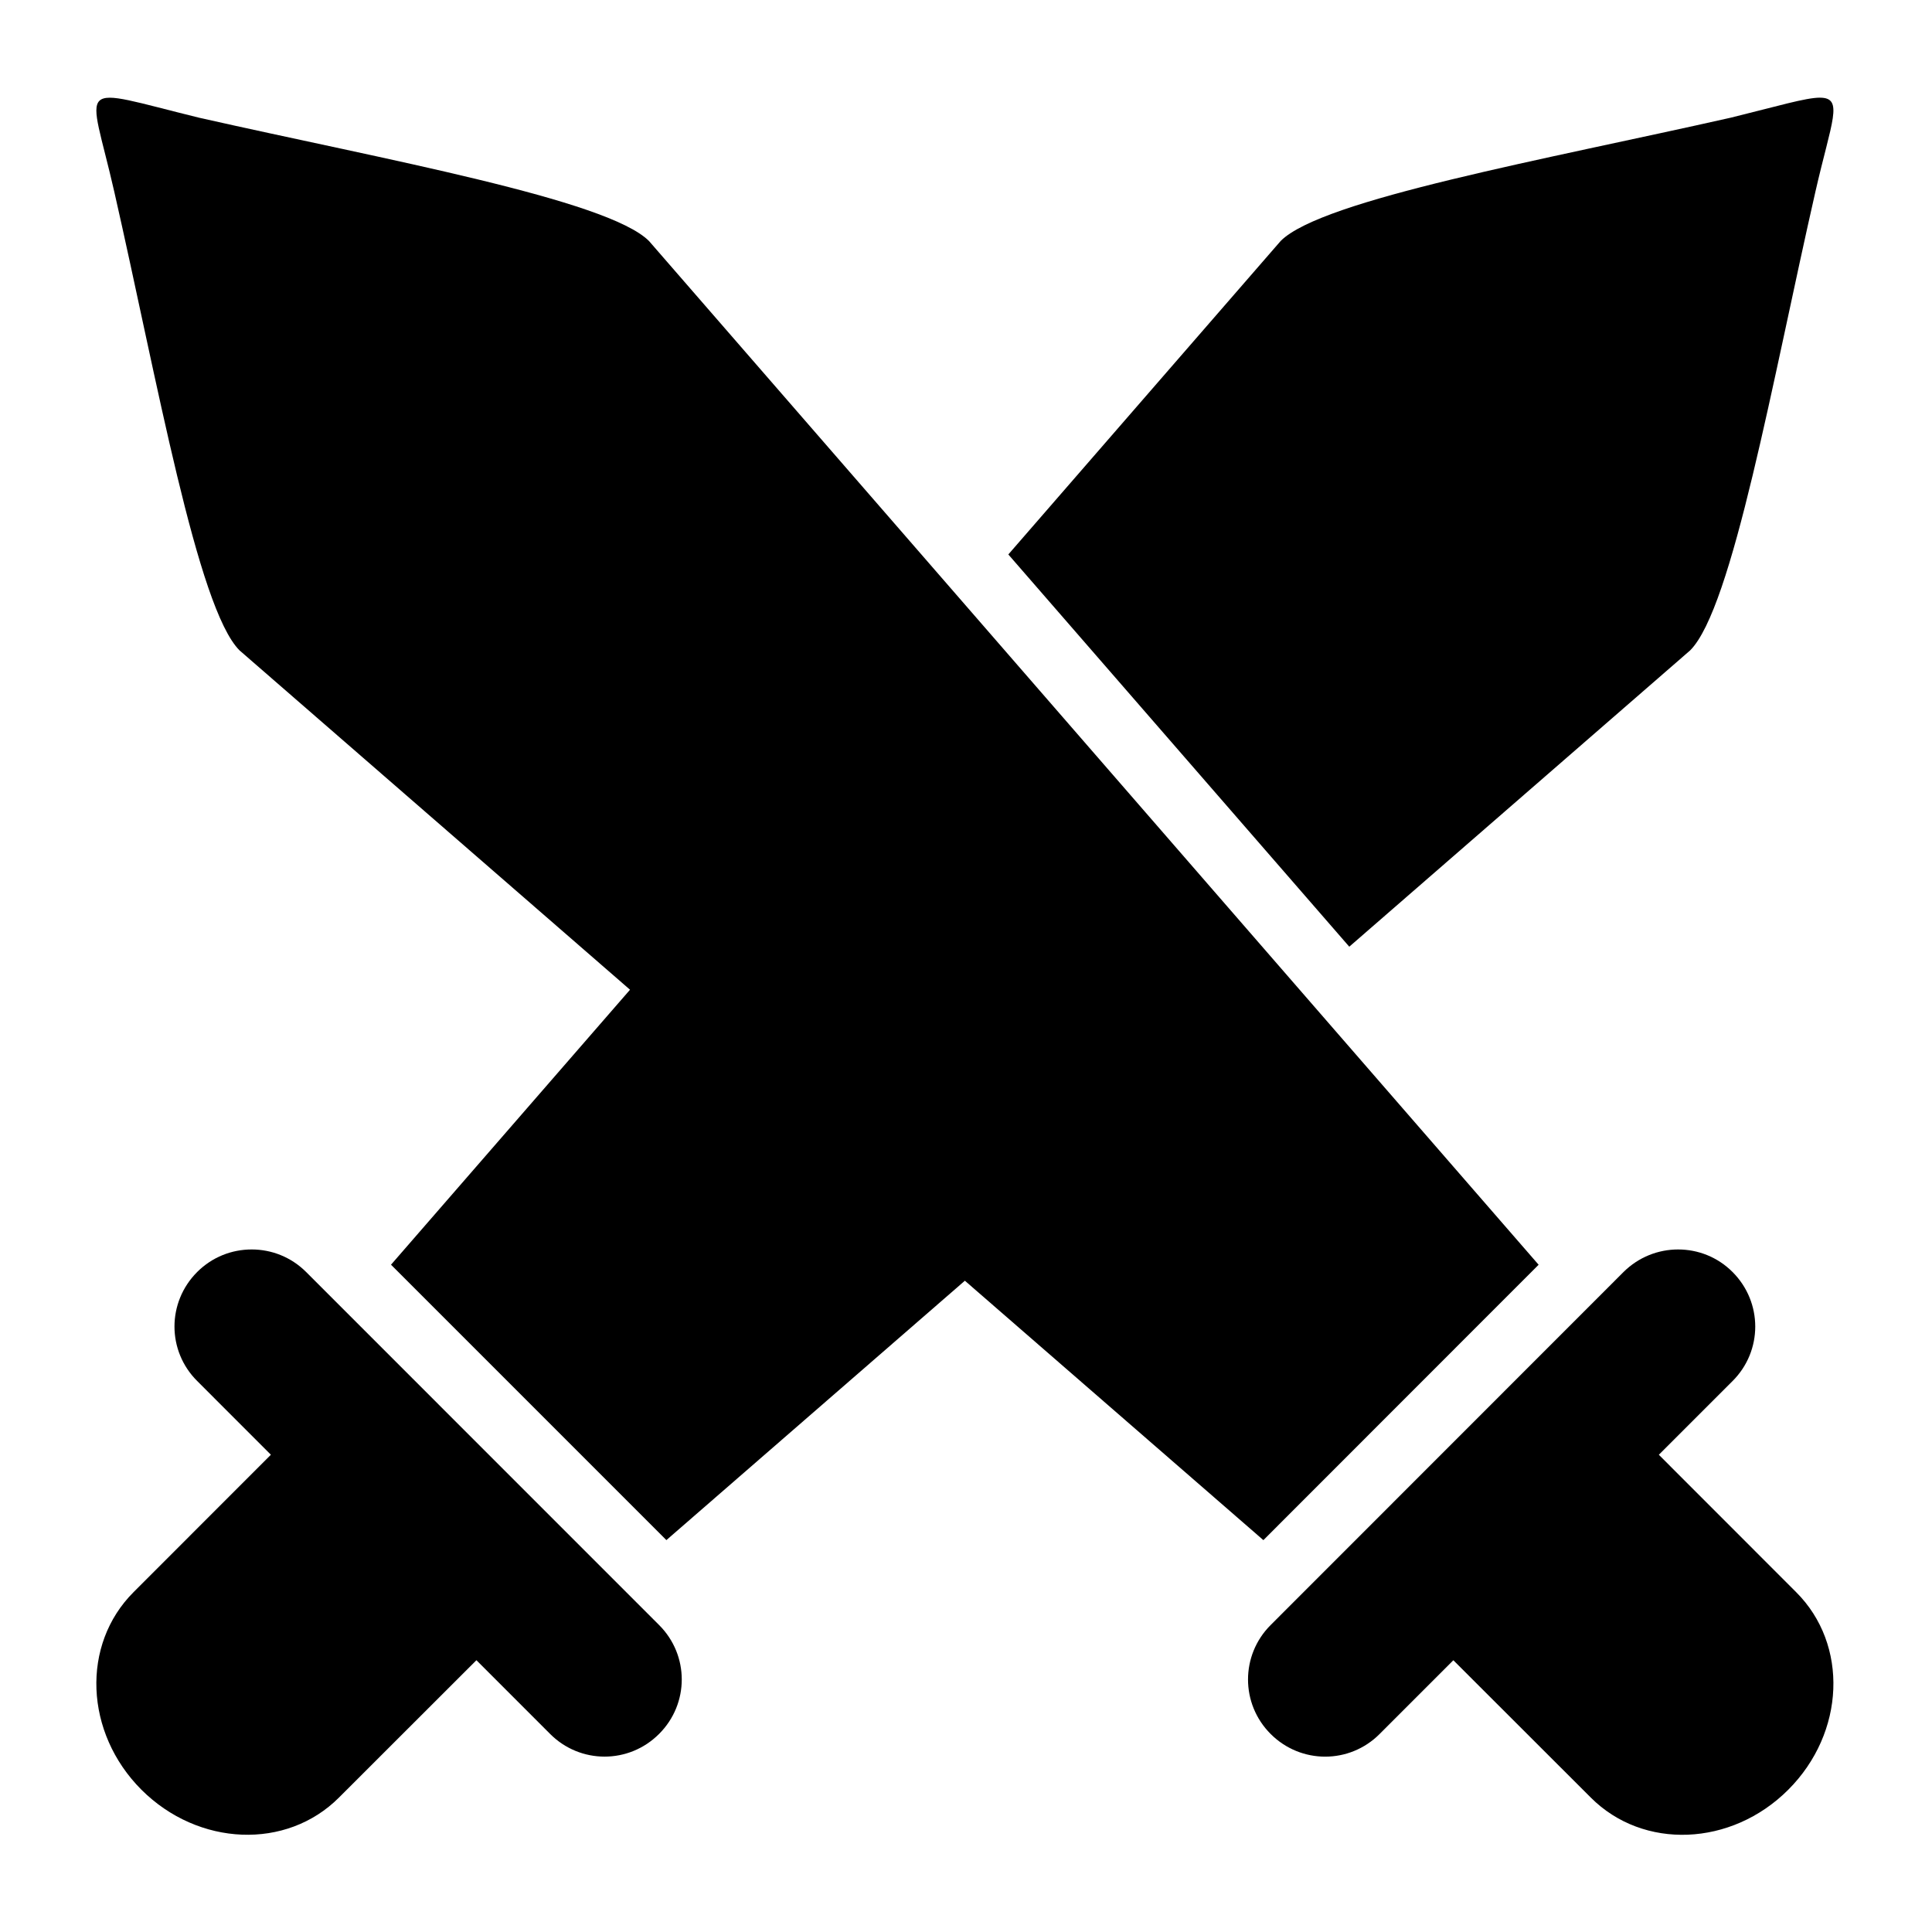
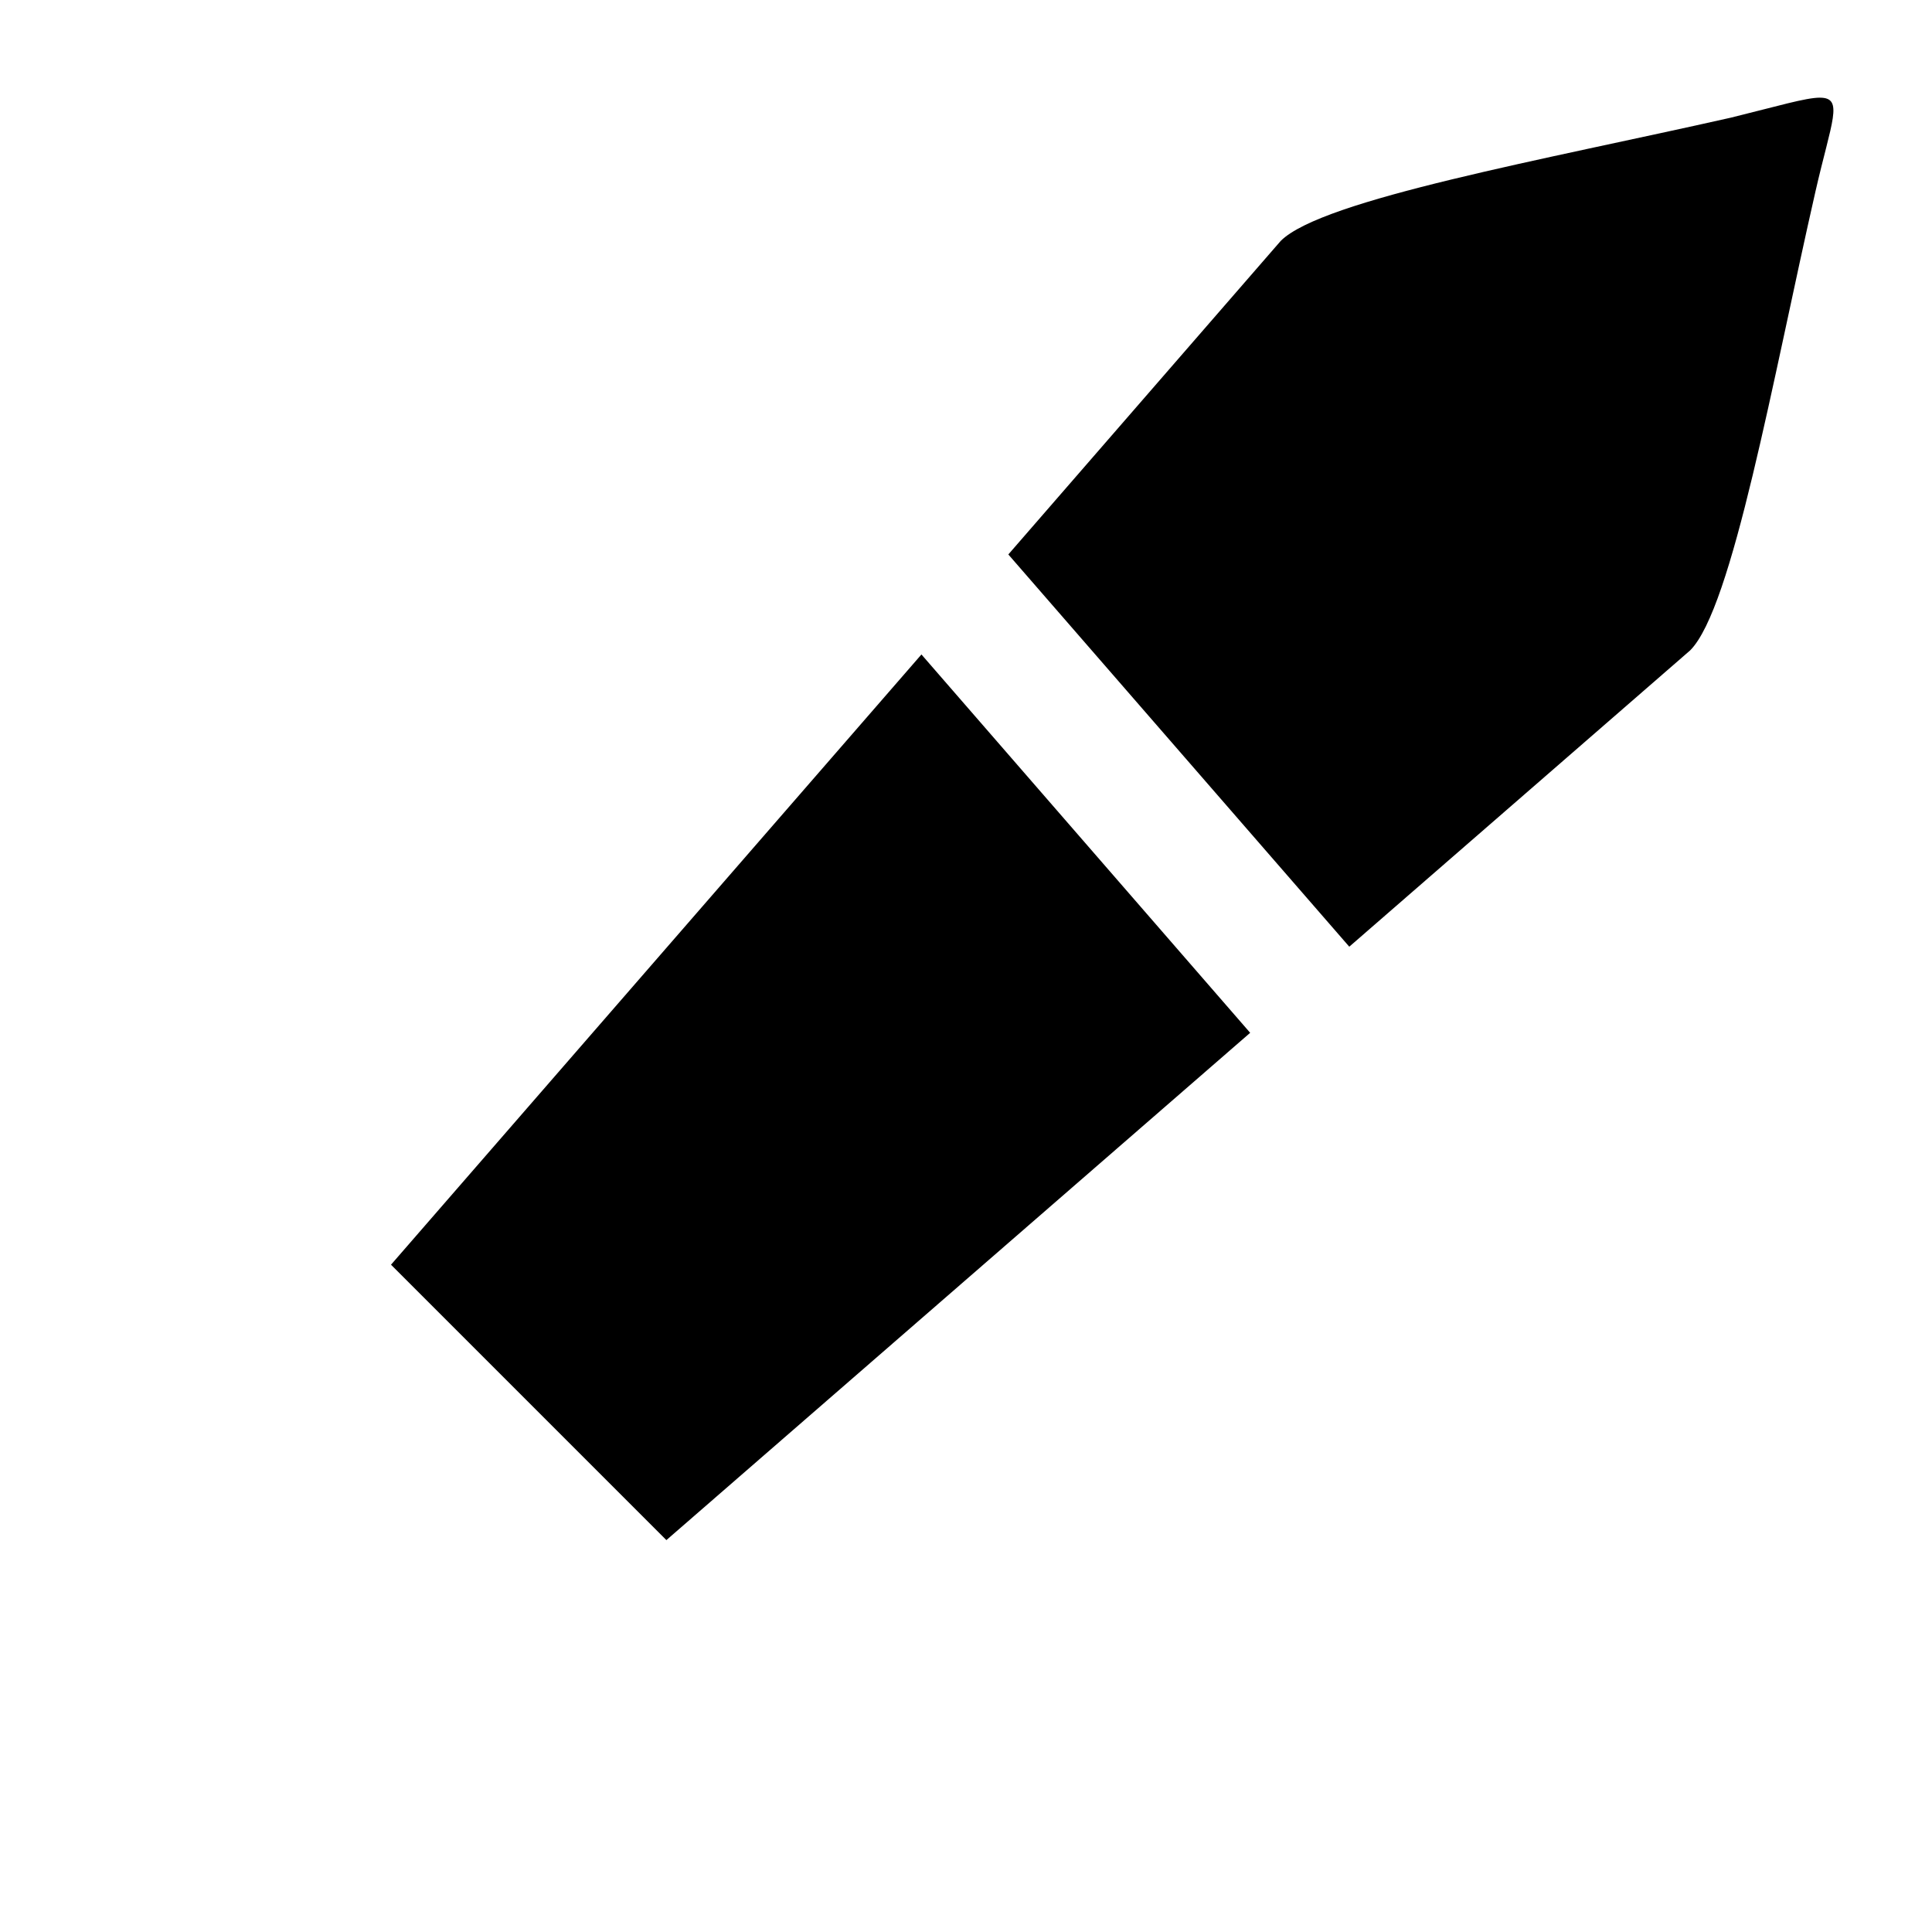
<svg xmlns="http://www.w3.org/2000/svg" fill="#000000" width="800px" height="800px" version="1.1" viewBox="144 144 512 512">
  <g>
    <path d="m388.19 317.44-140.57 161.72 72.977 72.984 154.71-134.44zm238.14-147.56c-3.797 0-11.078 2.215-23.672 5.309-49.223 11.113-108.23 21.641-119.25 32.652l-72.191 83.094 90.355 103.95 90.332-78.523c11.219-11.195 21.887-71.957 33.207-121.6 4.25-18.633 7.57-24.844 1.223-24.875z" />
-     <path d="m210.69 475.12c-5.227 0-10.441 1.98-14.43 5.969-8.027 8.027-8.027 20.902 0 28.895l19.527 19.535-36.387 36.41c-13.926 13.906-13 37.258 2.078 52.367 15.098 15.062 38.453 16.004 52.363 2.066l36.418-36.387 19.527 19.535c7.992 8.016 20.879 8.016 28.875 0 8.016-7.992 8.016-20.879 0-28.863l-93.539-93.559c-4.004-3.992-9.219-5.969-14.434-5.969z" />
-     <path d="m551.75 479.17-235.75-271.29c-11.023-11.047-70.039-21.574-119.25-32.688-33.617-8.246-29.266-10.262-22.477 19.57 11.312 49.648 22.012 110.41 33.207 121.6l271.33 235.79z" />
-     <path d="m588.72 475.12c-5.219 0-10.441 1.98-14.465 5.969l-93.523 93.566c-7.992 7.984-7.992 20.875 0 28.863 8.016 8.016 20.902 8.016 28.887 0l19.535-19.535 36.418 36.387c13.906 13.938 37.258 13 52.328-2.066 15.109-15.109 16.039-38.465 2.098-52.367l-36.387-36.41 19.535-19.535c8.016-7.992 8.016-20.875 0-28.895-3.984-4-9.207-5.977-14.426-5.977z" />
  </g>
</svg>